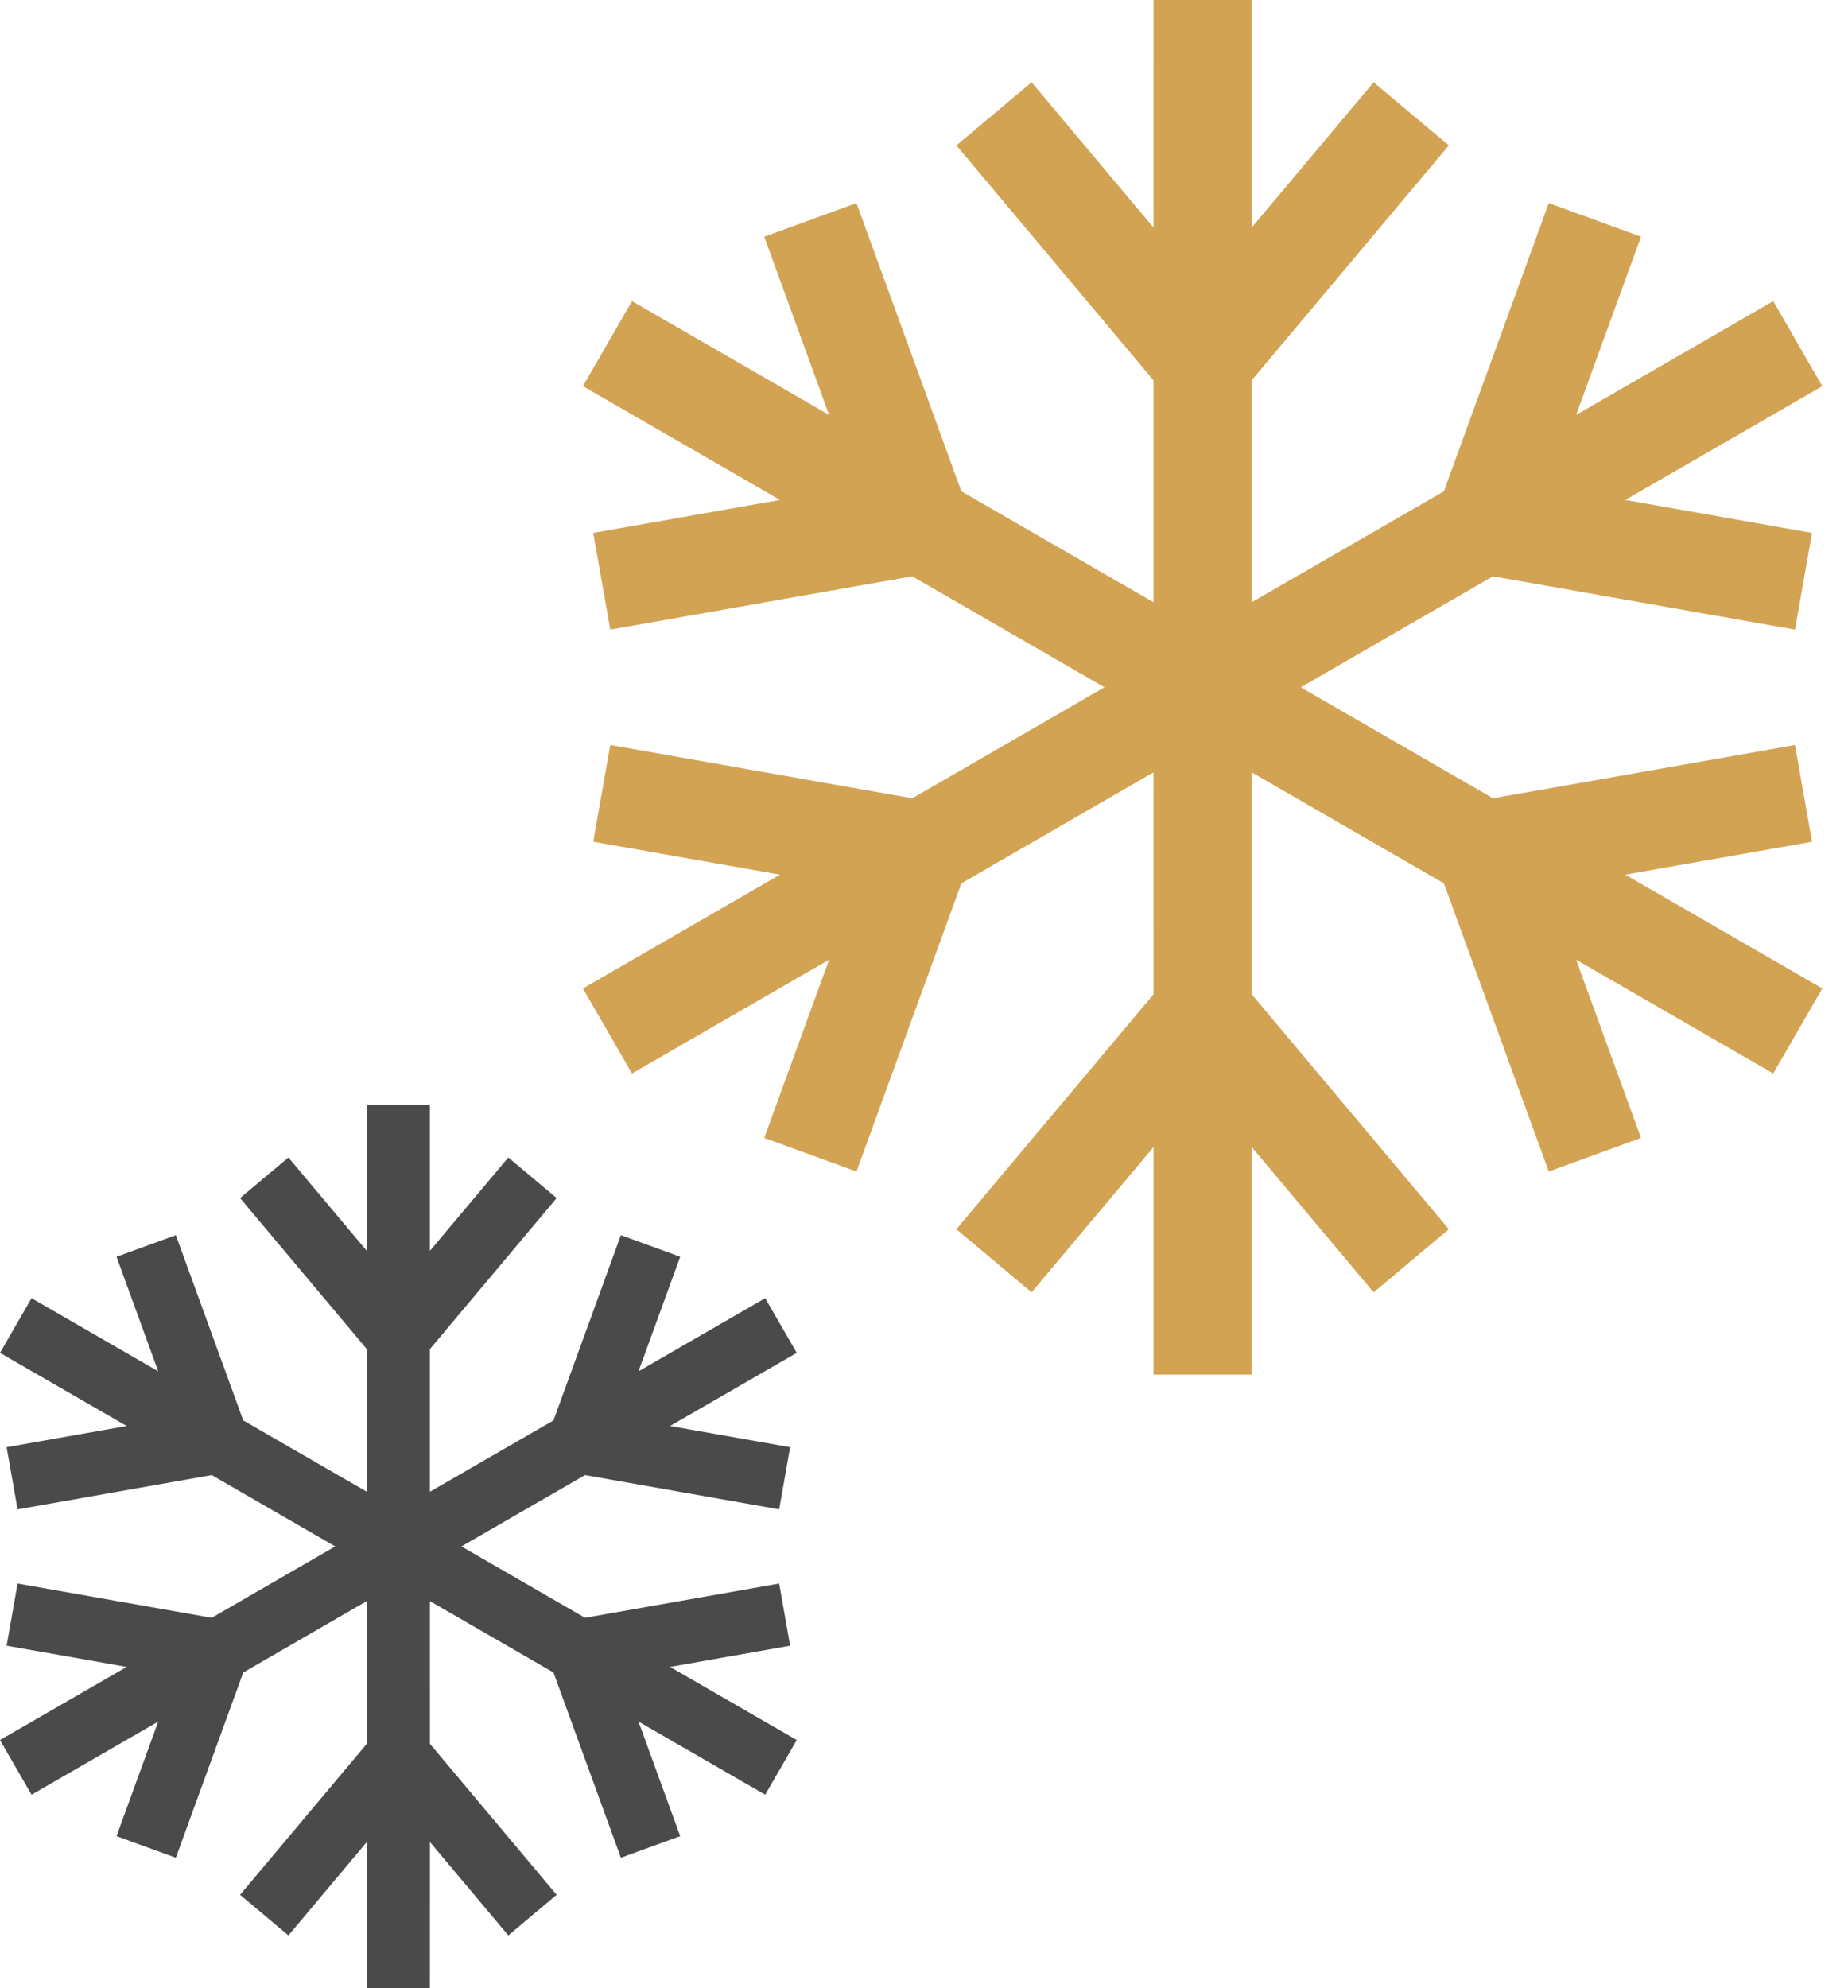
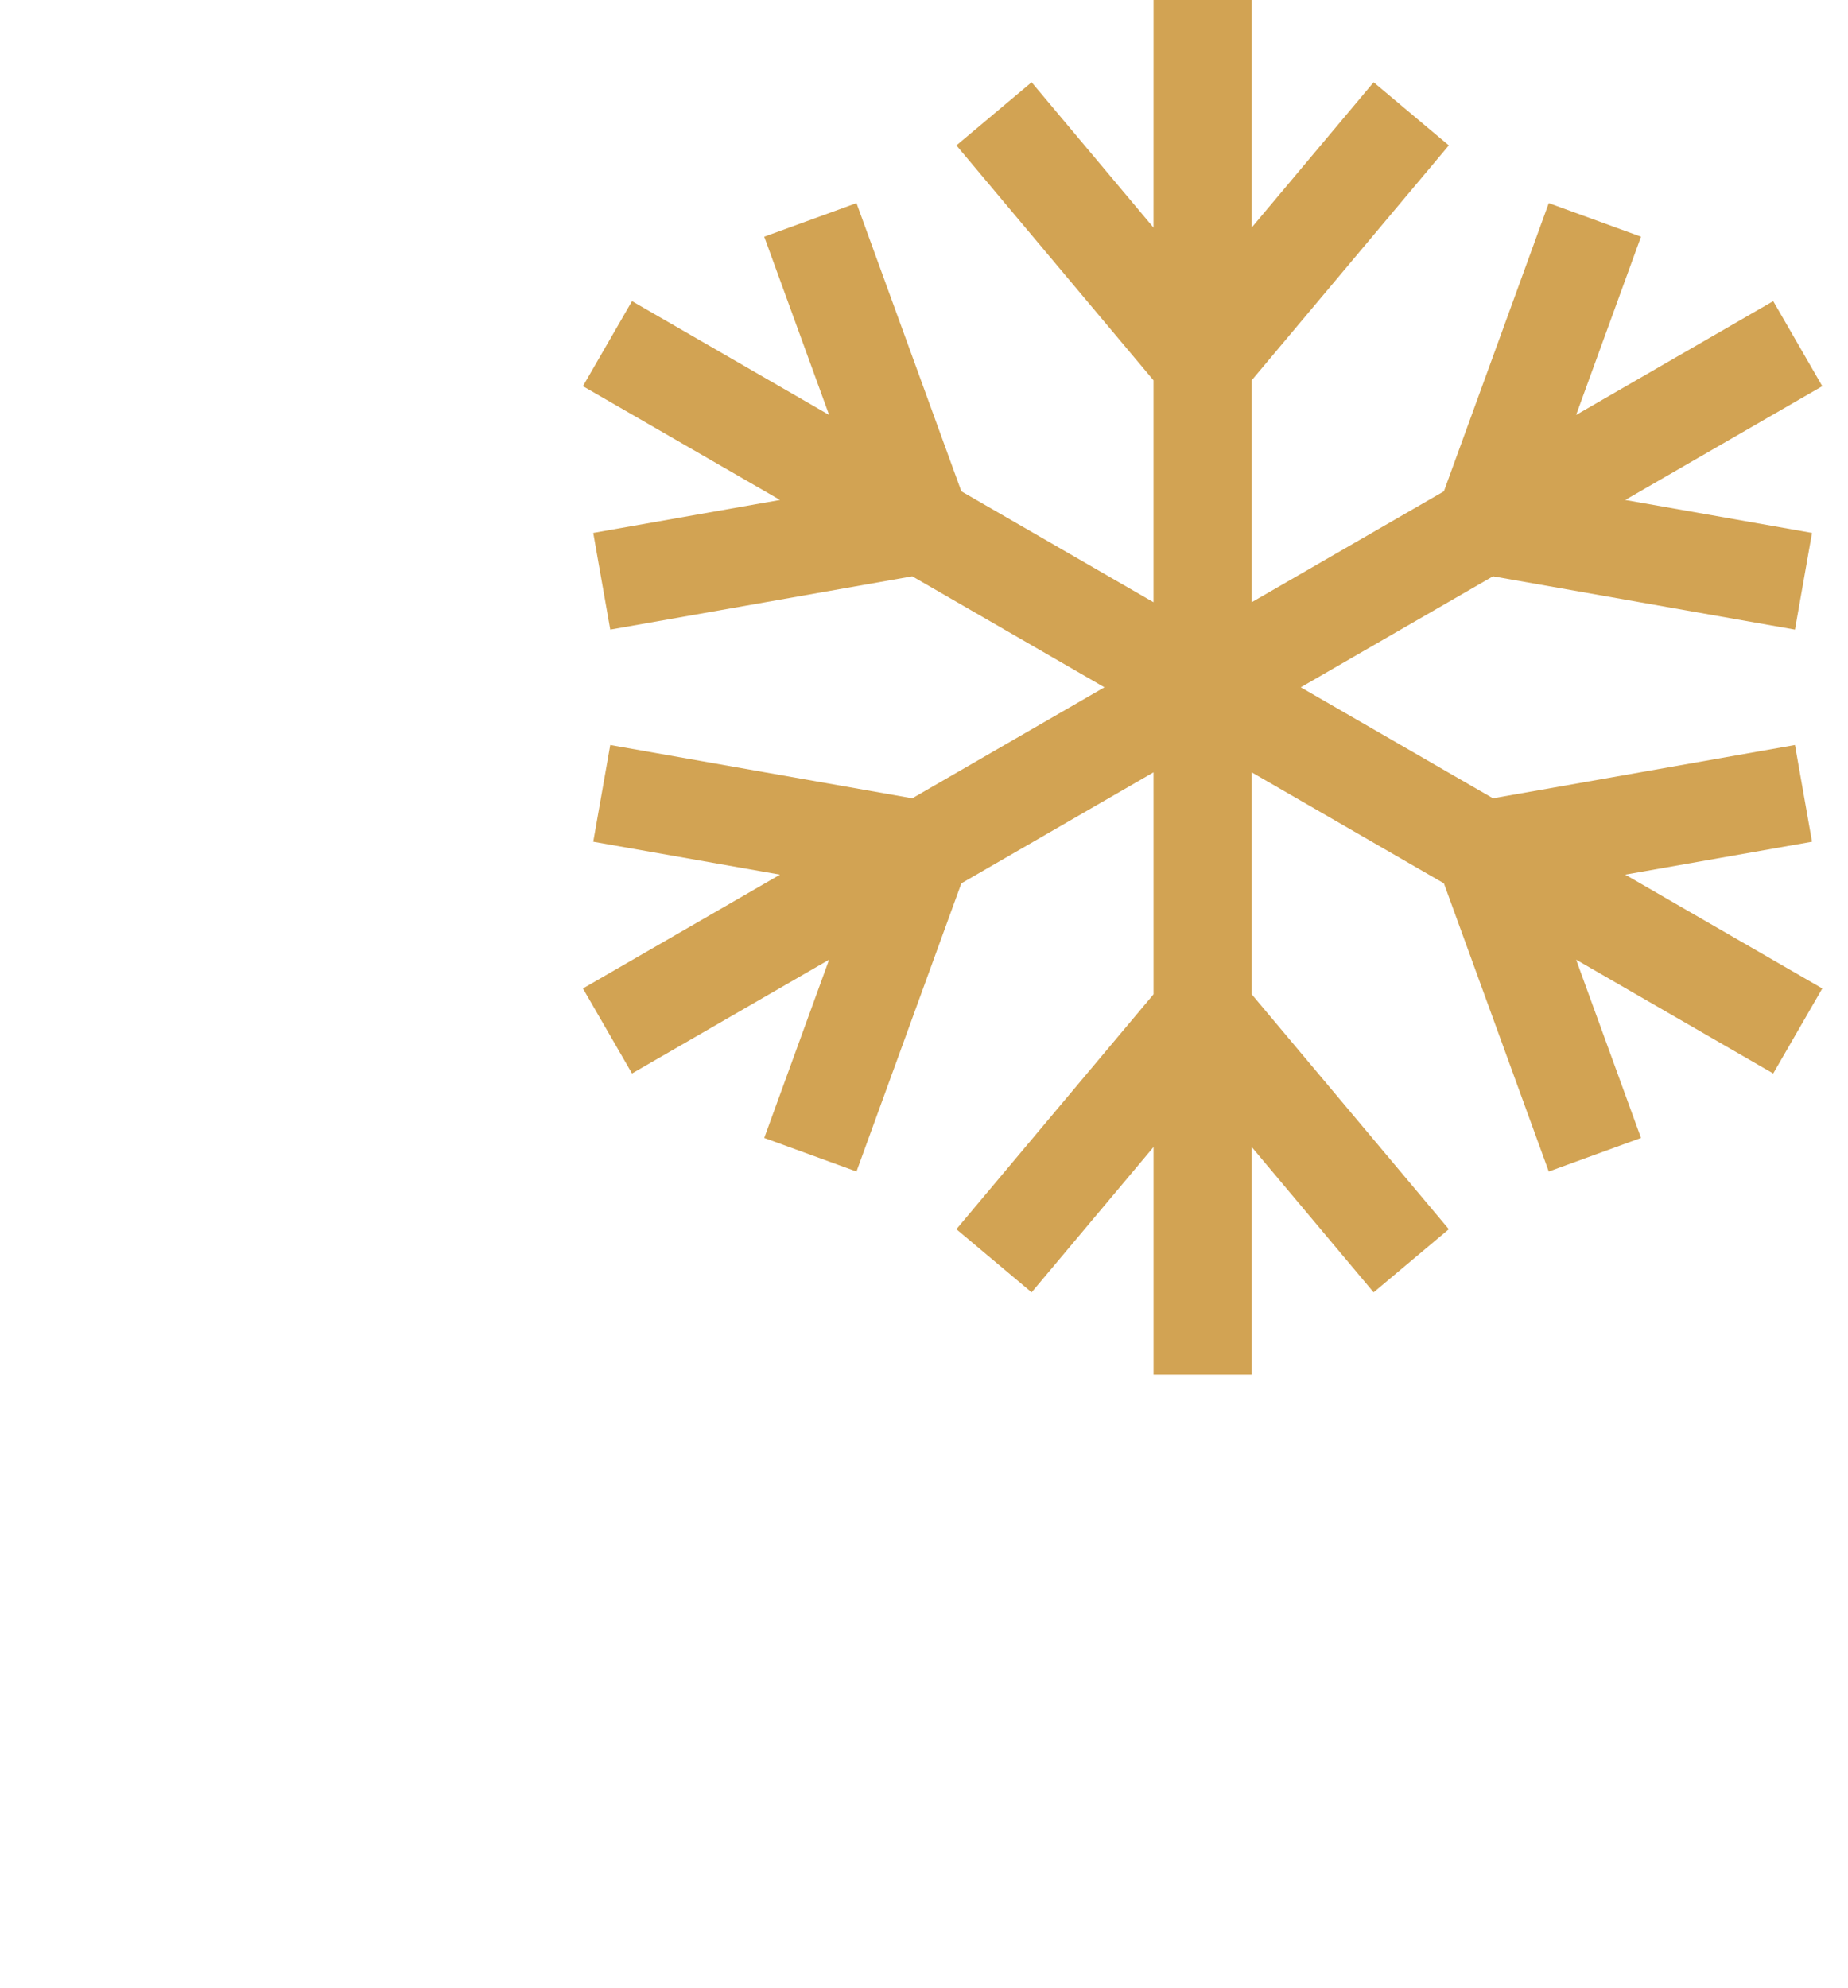
<svg xmlns="http://www.w3.org/2000/svg" width="66" height="71" viewBox="0 0 66 71">
  <g fill="none" fill-rule="evenodd">
    <path fill="#D2A353" d="M44.704,0 L44.703,8.127 L49.058,2.938 L51.744,5.192 L44.703,13.581 L44.703,21.506 L51.568,17.544 L55.313,7.253 L58.607,8.452 L56.29,14.817 L63.329,10.753 L65.082,13.79 L58.044,17.853 L64.715,19.03 L64.106,22.483 L53.321,20.58 L46.456,24.543 L53.321,28.506 L64.106,26.604 L64.715,30.057 L58.044,31.233 L65.082,35.297 L63.329,38.333 L56.29,34.269 L58.607,40.635 L55.313,41.834 L51.568,31.543 L44.703,27.579 L44.704,35.505 L51.744,43.894 L49.058,46.148 L44.704,40.958 L44.704,49.086 L41.198,49.086 L41.198,40.959 L36.843,46.148 L34.157,43.894 L41.198,35.505 L41.197,27.579 L34.334,31.543 L30.589,41.834 L27.294,40.635 L29.611,34.269 L22.572,38.333 L20.819,35.297 L27.857,31.233 L21.187,30.057 L21.795,26.604 L32.581,28.506 L39.444,24.543 L32.581,20.58 L21.795,22.483 L21.187,19.03 L27.857,17.853 L20.819,13.79 L22.572,10.753 L29.611,14.817 L27.294,8.452 L30.589,7.253 L34.334,17.544 L41.197,21.506 L41.197,13.581 L34.157,5.192 L36.843,2.938 L41.197,8.128 L41.198,0 L44.704,0 Z" />
-     <path fill="#4A4A4A" d="M15.354,39.444 L15.354,44.668 L18.154,41.333 L19.88,42.782 L15.354,48.175 L15.354,53.269 L19.767,50.722 L22.174,44.107 L24.293,44.878 L22.803,48.969 L27.328,46.357 L28.455,48.309 L23.93,50.921 L28.219,51.678 L27.827,53.898 L20.893,52.674 L16.48,55.221 L20.893,57.77 L27.827,56.547 L28.219,58.767 L23.93,59.524 L28.455,62.135 L27.328,64.087 L22.803,61.476 L24.293,65.567 L22.174,66.338 L19.767,59.723 L15.354,57.174 L15.355,62.27 L19.88,67.662 L18.154,69.111 L15.355,65.776 L15.354,71 L13.1,71 L13.101,65.776 L10.301,69.111 L8.575,67.662 L13.101,62.269 L13.1,57.173 L8.688,59.723 L6.28,66.338 L4.162,65.567 L5.651,61.476 L1.127,64.087 L9.73399687e-13,62.135 L4.524,59.524 L0.236,58.767 L0.628,56.547 L7.562,57.77 L11.973,55.221 L7.562,52.674 L0.628,53.898 L0.236,51.678 L4.524,50.921 L3.04157248e-13,48.309 L1.127,46.357 L5.651,48.969 L4.162,44.878 L6.28,44.107 L8.688,50.722 L13.1,53.269 L13.1,48.174 L8.575,42.782 L10.301,41.333 L13.1,44.668 L13.1,39.444 L15.354,39.444 Z" />
  </g>
</svg>